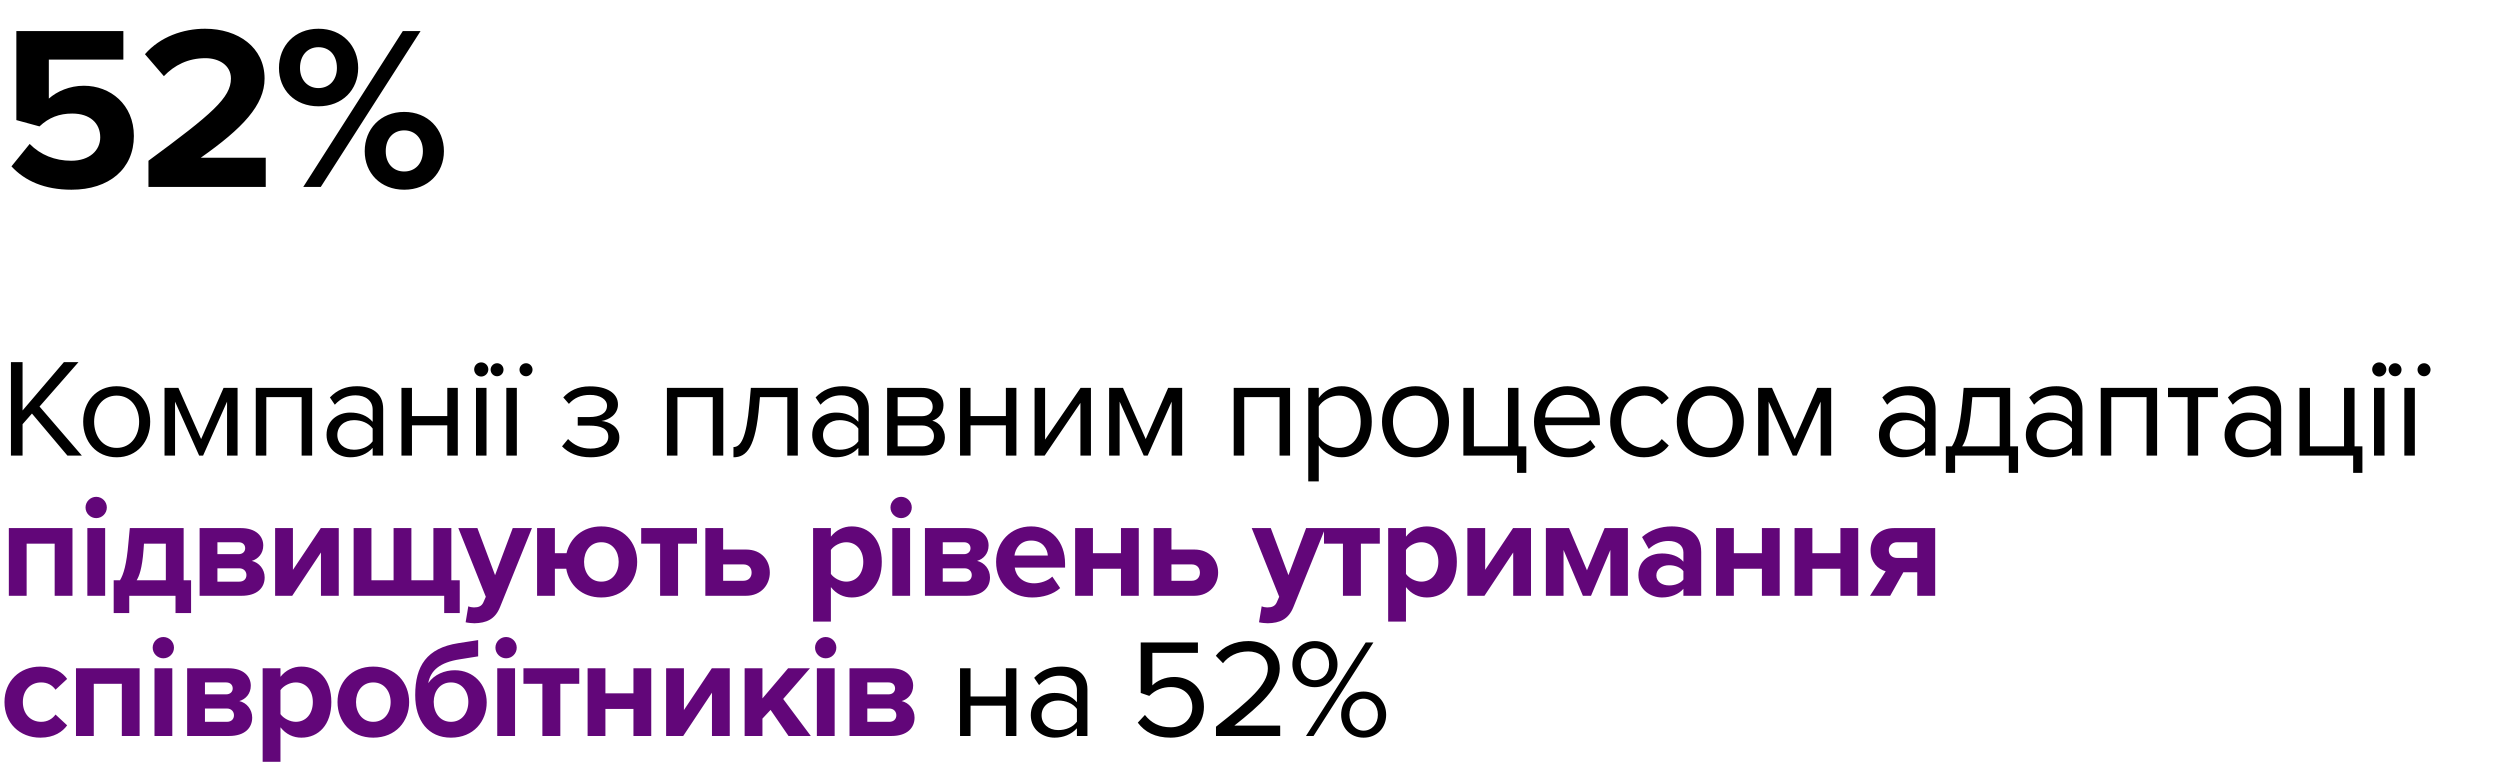
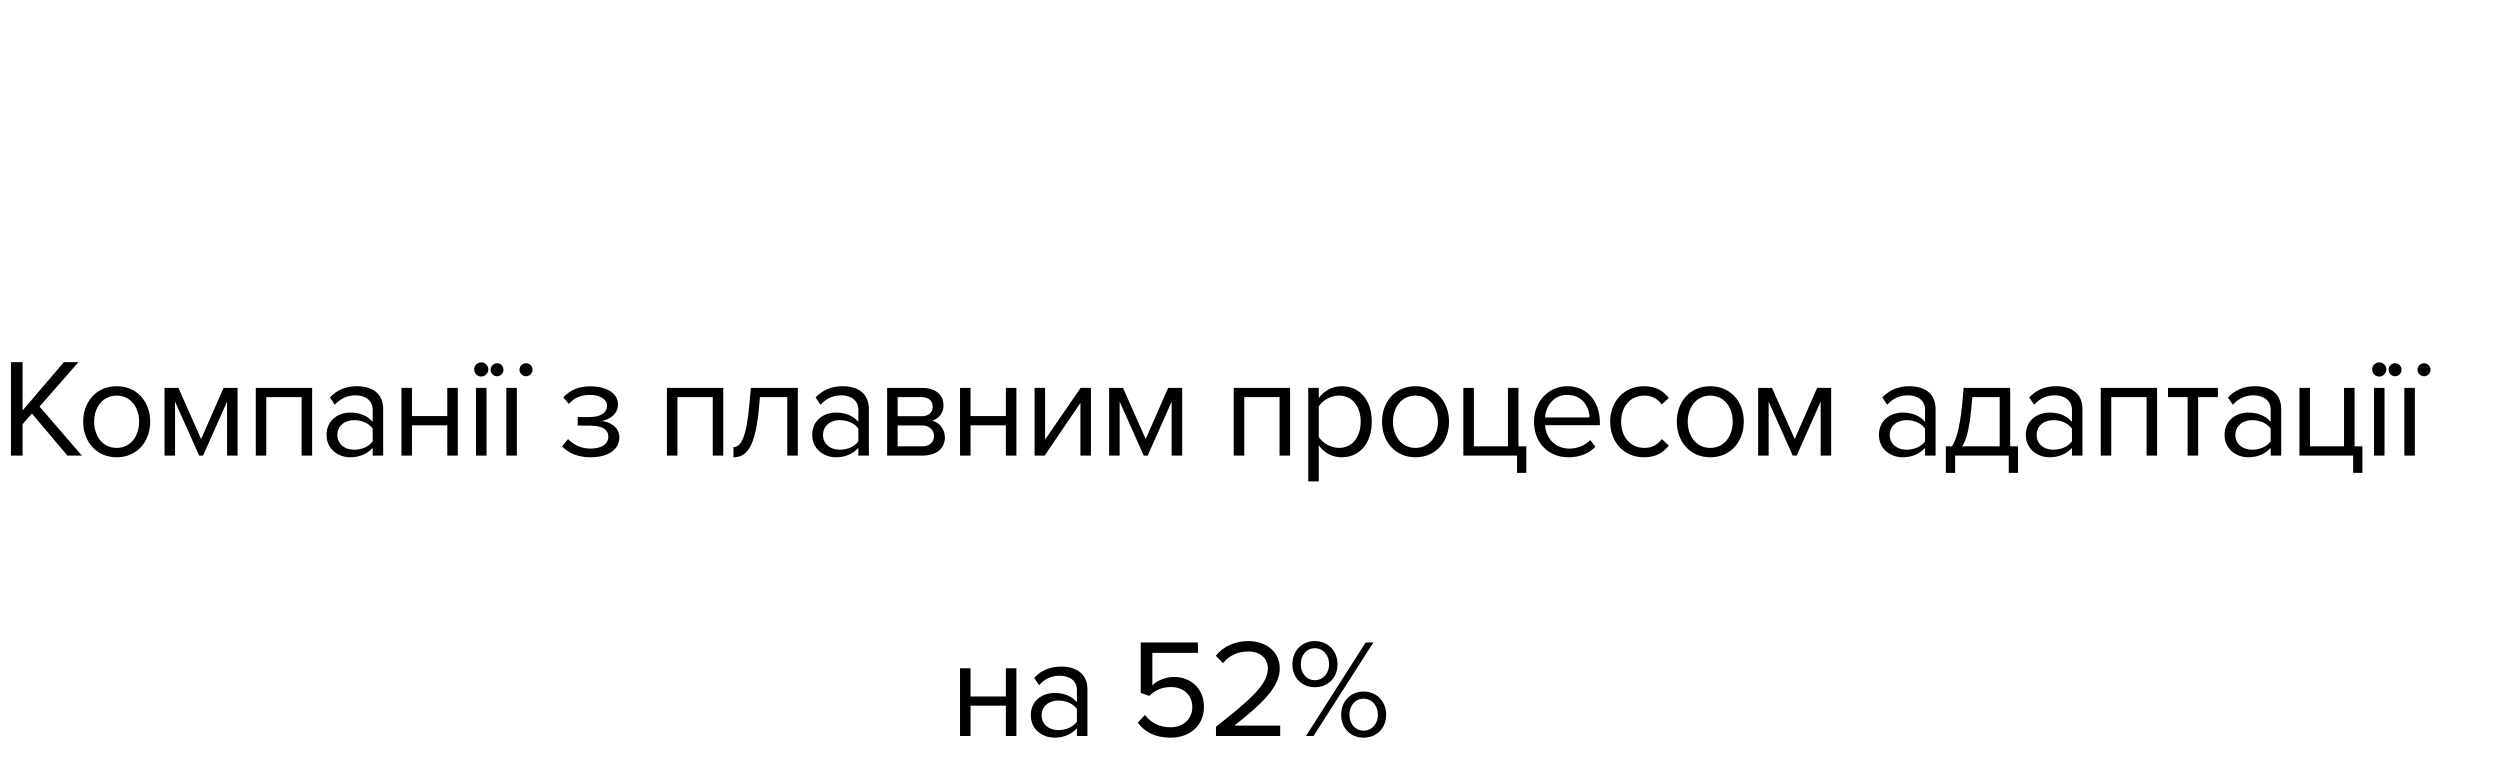
<svg xmlns="http://www.w3.org/2000/svg" viewBox="0 0 214 66" fill="none">
-   <path d="M0.98 14.24L2.54 12.32C3.46 13.26 4.7 13.76 6.1 13.76C7.68 13.76 8.58 12.86 8.58 11.76C8.58 10.54 7.7 9.72 6.18 9.72C5.08 9.72 4.18 10.06 3.38 10.82L1.4 10.28V2.66H10.56V5.1H4.18V8.44C4.88 7.82 5.96 7.34 7.18 7.34C9.44 7.34 11.46 8.94 11.46 11.64C11.46 14.46 9.34 16.24 6.12 16.24C3.8 16.24 2.12 15.48 0.98 14.24ZM12.708 16V13.76C18.168 9.74 19.768 8.36 19.768 6.72C19.768 5.56 18.708 4.98 17.588 4.98C16.088 4.98 14.928 5.58 14.028 6.52L12.408 4.64C13.708 3.14 15.688 2.46 17.548 2.46C20.388 2.46 22.648 4.06 22.648 6.72C22.648 9 20.768 10.98 17.188 13.5H22.748V16H12.708ZM23.88 5.82C23.88 3.94 25.22 2.46 27.26 2.46C29.32 2.46 30.66 3.94 30.66 5.82C30.66 7.68 29.32 9.1 27.26 9.1C25.22 9.1 23.88 7.68 23.88 5.82ZM25.96 16L34.48 2.66H36L27.46 16H25.96ZM28.84 5.82C28.84 4.7 28.18 4.04 27.26 4.04C26.36 4.04 25.68 4.7 25.68 5.82C25.68 6.86 26.36 7.54 27.26 7.54C28.18 7.54 28.84 6.86 28.84 5.82ZM31.22 12.94C31.22 11.06 32.56 9.58 34.6 9.58C36.64 9.58 38 11.06 38 12.94C38 14.8 36.64 16.24 34.6 16.24C32.56 16.24 31.22 14.8 31.22 12.94ZM36.2 12.94C36.2 11.84 35.52 11.16 34.6 11.16C33.68 11.16 33.02 11.84 33.02 12.94C33.02 14.02 33.68 14.68 34.6 14.68C35.52 14.68 36.2 14.02 36.2 12.94Z" fill="black" />
  <path d="M5.772 39L2.736 35.4L1.932 36.312V39H0.936V30.996H1.932V35.136L5.472 30.996H6.72L3.384 34.8L7.008 39H5.772ZM9.989 39.144C8.225 39.144 7.121 37.776 7.121 36.096C7.121 34.416 8.225 33.06 9.989 33.06C11.753 33.06 12.857 34.416 12.857 36.096C12.857 37.776 11.753 39.144 9.989 39.144ZM9.989 38.34C11.225 38.34 11.909 37.284 11.909 36.096C11.909 34.92 11.225 33.864 9.989 33.864C8.753 33.864 8.057 34.92 8.057 36.096C8.057 37.284 8.753 38.34 9.989 38.34ZM19.436 39V34.38L17.384 39H17.048L14.984 34.38V39H14.084V33.204H15.272L17.216 37.584L19.136 33.204H20.336V39H19.436ZM25.819 39V33.996H22.795V39H21.895V33.204H26.719V39H25.819ZM31.9 39V38.34C31.42 38.868 30.76 39.144 29.98 39.144C28.996 39.144 27.952 38.484 27.952 37.224C27.952 35.928 28.996 35.316 29.98 35.316C30.772 35.316 31.432 35.568 31.9 36.108V35.064C31.9 34.284 31.276 33.84 30.436 33.84C29.74 33.84 29.176 34.092 28.66 34.644L28.24 34.02C28.864 33.372 29.608 33.06 30.556 33.06C31.78 33.06 32.8 33.612 32.8 35.016V39H31.9ZM31.9 37.776V36.684C31.552 36.204 30.94 35.964 30.304 35.964C29.464 35.964 28.876 36.492 28.876 37.236C28.876 37.968 29.464 38.496 30.304 38.496C30.94 38.496 31.552 38.256 31.9 37.776ZM34.364 39V33.204H35.264V35.616H38.288V33.204H39.188V39H38.288V36.408H35.264V39H34.364ZM41.189 32.232C40.865 32.232 40.589 31.956 40.589 31.62C40.589 31.284 40.865 31.02 41.189 31.02C41.525 31.02 41.801 31.284 41.801 31.62C41.801 31.956 41.525 32.232 41.189 32.232ZM40.745 39V33.204H41.645V39H40.745ZM42.549 32.208C42.249 32.208 41.997 31.956 41.997 31.644C41.997 31.344 42.249 31.092 42.549 31.092C42.861 31.092 43.101 31.344 43.101 31.644C43.101 31.956 42.861 32.208 42.549 32.208ZM45.033 32.208C44.721 32.208 44.469 31.956 44.469 31.644C44.469 31.344 44.721 31.092 45.033 31.092C45.333 31.092 45.585 31.344 45.585 31.644C45.585 31.956 45.333 32.208 45.033 32.208ZM43.341 39V33.204H44.241V39H43.341ZM48.11 38.208L48.626 37.584C49.13 38.1 49.754 38.4 50.546 38.4C51.494 38.4 52.07 38.004 52.07 37.392C52.07 36.672 51.41 36.432 50.45 36.432H49.454V35.7H50.45C51.338 35.7 51.962 35.388 51.962 34.728C51.962 34.176 51.35 33.804 50.51 33.804C49.718 33.804 49.154 34.056 48.698 34.572L48.218 34.02C48.734 33.456 49.454 33.072 50.474 33.072C51.914 33.06 52.898 33.636 52.898 34.62C52.898 35.484 52.106 35.952 51.482 36.036C52.094 36.084 53.018 36.492 53.018 37.452C53.018 38.424 52.13 39.144 50.546 39.144C49.466 39.144 48.662 38.784 48.11 38.208ZM61.012 39V33.996H57.988V39H57.088V33.204H61.912V39H61.012ZM62.785 38.268C63.397 38.268 63.889 37.548 64.153 34.572L64.273 33.204H68.293V39H67.393V33.996H65.053L64.993 34.62C64.693 38.34 63.901 39.144 62.785 39.144V38.268ZM73.474 39V38.34C72.994 38.868 72.334 39.144 71.554 39.144C70.57 39.144 69.526 38.484 69.526 37.224C69.526 35.928 70.57 35.316 71.554 35.316C72.346 35.316 73.006 35.568 73.474 36.108V35.064C73.474 34.284 72.85 33.84 72.01 33.84C71.314 33.84 70.75 34.092 70.234 34.644L69.814 34.02C70.438 33.372 71.182 33.06 72.13 33.06C73.354 33.06 74.374 33.612 74.374 35.016V39H73.474ZM73.474 37.776V36.684C73.126 36.204 72.514 35.964 71.878 35.964C71.038 35.964 70.45 36.492 70.45 37.236C70.45 37.968 71.038 38.496 71.878 38.496C72.514 38.496 73.126 38.256 73.474 37.776ZM75.939 39V33.204H78.903C80.115 33.204 80.763 33.816 80.763 34.692C80.763 35.388 80.319 35.856 79.802 36.012C80.415 36.156 80.882 36.768 80.882 37.428C80.882 38.364 80.222 39 78.927 39H75.939ZM79.838 34.824C79.838 34.32 79.502 33.996 78.903 33.996H76.838V35.628H78.903C79.514 35.628 79.838 35.28 79.838 34.824ZM79.947 37.32C79.947 36.852 79.599 36.42 78.927 36.42H76.838V38.208H78.927C79.562 38.208 79.947 37.872 79.947 37.32ZM82.179 39V33.204H83.079V35.616H86.103V33.204H87.003V39H86.103V36.408H83.079V39H82.179ZM88.56 39V33.204H89.46V37.632L92.496 33.204H93.384V39H92.484V34.488L89.424 39H88.56ZM100.293 39V34.38L98.241 39H97.905L95.841 34.38V39H94.941V33.204H96.129L98.073 37.584L99.993 33.204H101.193V39H100.293ZM109.53 39V33.996H106.506V39H105.606V33.204H110.43V39H109.53ZM112.887 41.208H111.987V33.204H112.887V34.068C113.307 33.48 114.027 33.06 114.843 33.06C116.367 33.06 117.423 34.212 117.423 36.096C117.423 37.968 116.367 39.144 114.843 39.144C114.051 39.144 113.355 38.772 112.887 38.124V41.208ZM116.475 36.096C116.475 34.812 115.779 33.864 114.615 33.864C113.907 33.864 113.199 34.284 112.887 34.788V37.404C113.199 37.908 113.907 38.34 114.615 38.34C115.779 38.34 116.475 37.38 116.475 36.096ZM121.169 39.144C119.405 39.144 118.301 37.776 118.301 36.096C118.301 34.416 119.405 33.06 121.169 33.06C122.933 33.06 124.037 34.416 124.037 36.096C124.037 37.776 122.933 39.144 121.169 39.144ZM121.169 38.34C122.405 38.34 123.089 37.284 123.089 36.096C123.089 34.92 122.405 33.864 121.169 33.864C119.933 33.864 119.237 34.92 119.237 36.096C119.237 37.284 119.933 38.34 121.169 38.34ZM129.861 39H125.264V33.204H126.165V38.208H129.081V33.204H129.981V38.208H130.653V40.476H129.861V39ZM131.31 36.096C131.31 34.416 132.51 33.06 134.166 33.06C135.917 33.06 136.95 34.428 136.95 36.168V36.396H132.257C132.329 37.488 133.097 38.4 134.345 38.4C135.006 38.4 135.678 38.136 136.133 37.668L136.565 38.256C135.989 38.832 135.209 39.144 134.262 39.144C132.546 39.144 131.31 37.908 131.31 36.096ZM134.154 33.804C132.917 33.804 132.305 34.848 132.257 35.736H136.061C136.049 34.872 135.474 33.804 134.154 33.804ZM137.831 36.096C137.831 34.38 138.995 33.06 140.723 33.06C141.779 33.06 142.403 33.492 142.847 34.068L142.247 34.62C141.863 34.092 141.371 33.864 140.771 33.864C139.535 33.864 138.767 34.812 138.767 36.096C138.767 37.38 139.535 38.34 140.771 38.34C141.371 38.34 141.863 38.1 142.247 37.584L142.847 38.136C142.403 38.712 141.779 39.144 140.723 39.144C138.995 39.144 137.831 37.824 137.831 36.096ZM146.401 39.144C144.637 39.144 143.533 37.776 143.533 36.096C143.533 34.416 144.637 33.06 146.401 33.06C148.165 33.06 149.269 34.416 149.269 36.096C149.269 37.776 148.165 39.144 146.401 39.144ZM146.401 38.34C147.637 38.34 148.321 37.284 148.321 36.096C148.321 34.92 147.637 33.864 146.401 33.864C145.165 33.864 144.469 34.92 144.469 36.096C144.469 37.284 145.165 38.34 146.401 38.34ZM155.848 39V34.38L153.796 39H153.46L151.396 34.38V39H150.496V33.204H151.684L153.628 37.584L155.548 33.204H156.748V39H155.848ZM164.785 39V38.34C164.304 38.868 163.644 39.144 162.864 39.144C161.881 39.144 160.837 38.484 160.837 37.224C160.837 35.928 161.881 35.316 162.864 35.316C163.656 35.316 164.316 35.568 164.785 36.108V35.064C164.785 34.284 164.161 33.84 163.321 33.84C162.625 33.84 162.06 34.092 161.544 34.644L161.125 34.02C161.749 33.372 162.493 33.06 163.44 33.06C164.665 33.06 165.685 33.612 165.685 35.016V39H164.785ZM164.785 37.776V36.684C164.436 36.204 163.825 35.964 163.189 35.964C162.349 35.964 161.761 36.492 161.761 37.236C161.761 37.968 162.349 38.496 163.189 38.496C163.825 38.496 164.436 38.256 164.785 37.776ZM166.565 38.208H167.081C167.381 37.764 167.74 36.9 167.969 34.536L168.089 33.204H172.072V38.208H172.744V40.476H171.952V39H167.357V40.476H166.565V38.208ZM168.761 34.764C168.569 37.044 168.208 37.86 167.957 38.208H171.173V33.996H168.833L168.761 34.764ZM177.359 39V38.34C176.879 38.868 176.219 39.144 175.439 39.144C174.455 39.144 173.411 38.484 173.411 37.224C173.411 35.928 174.455 35.316 175.439 35.316C176.231 35.316 176.891 35.568 177.359 36.108V35.064C177.359 34.284 176.735 33.84 175.895 33.84C175.199 33.84 174.635 34.092 174.119 34.644L173.699 34.02C174.323 33.372 175.067 33.06 176.015 33.06C177.239 33.06 178.259 33.612 178.259 35.016V39H177.359ZM177.359 37.776V36.684C177.011 36.204 176.399 35.964 175.763 35.964C174.923 35.964 174.335 36.492 174.335 37.236C174.335 37.968 174.923 38.496 175.763 38.496C176.399 38.496 177.011 38.256 177.359 37.776ZM183.747 39V33.996H180.723V39H179.823V33.204H184.647V39H183.747ZM187.261 39V33.996H185.581V33.204H189.852V33.996H188.161V39H187.261ZM194.37 39V38.34C193.89 38.868 193.23 39.144 192.45 39.144C191.466 39.144 190.422 38.484 190.422 37.224C190.422 35.928 191.466 35.316 192.45 35.316C193.242 35.316 193.902 35.568 194.37 36.108V35.064C194.37 34.284 193.746 33.84 192.906 33.84C192.21 33.84 191.646 34.092 191.13 34.644L190.71 34.02C191.334 33.372 192.078 33.06 193.026 33.06C194.25 33.06 195.27 33.612 195.27 35.016V39H194.37ZM194.37 37.776V36.684C194.022 36.204 193.41 35.964 192.774 35.964C191.934 35.964 191.346 36.492 191.346 37.236C191.346 37.968 191.934 38.496 192.774 38.496C193.41 38.496 194.022 38.256 194.37 37.776ZM201.43 39H196.834V33.204H197.734V38.208H200.65V33.204H201.55V38.208H202.222V40.476H201.43V39ZM203.659 32.232C203.335 32.232 203.059 31.956 203.059 31.62C203.059 31.284 203.335 31.02 203.659 31.02C203.995 31.02 204.271 31.284 204.271 31.62C204.271 31.956 203.995 32.232 203.659 32.232ZM203.215 39V33.204H204.115V39H203.215ZM205.019 32.208C204.719 32.208 204.467 31.956 204.467 31.644C204.467 31.344 204.719 31.092 205.019 31.092C205.331 31.092 205.571 31.344 205.571 31.644C205.571 31.956 205.331 32.208 205.019 32.208ZM207.503 32.208C207.191 32.208 206.939 31.956 206.939 31.644C206.939 31.344 207.191 31.092 207.503 31.092C207.803 31.092 208.055 31.344 208.055 31.644C208.055 31.956 207.803 32.208 207.503 32.208ZM205.811 39V33.204H206.711V39H205.811ZM82.179 63V57.204H83.079V59.616H86.103V57.204H87.003V63H86.103V60.408H83.079V63H82.179ZM92.184 63V62.34C91.704 62.868 91.044 63.144 90.264 63.144C89.28 63.144 88.236 62.484 88.236 61.224C88.236 59.928 89.28 59.316 90.264 59.316C91.056 59.316 91.716 59.568 92.184 60.108V59.064C92.184 58.284 91.56 57.84 90.72 57.84C90.024 57.84 89.46 58.092 88.944 58.644L88.524 58.02C89.148 57.372 89.892 57.06 90.84 57.06C92.064 57.06 93.084 57.612 93.084 59.016V63H92.184ZM92.184 61.776V60.684C91.836 60.204 91.224 59.964 90.588 59.964C89.748 59.964 89.16 60.492 89.16 61.236C89.16 61.968 89.748 62.496 90.588 62.496C91.224 62.496 91.836 62.256 92.184 61.776ZM97.394 61.86L98.006 61.2C98.534 61.872 99.23 62.256 100.214 62.256C101.306 62.256 102.062 61.512 102.062 60.54C102.062 59.484 101.306 58.812 100.226 58.812C99.518 58.812 98.918 59.04 98.378 59.568L97.646 59.316V54.996H102.542V55.884H98.642V58.668C99.026 58.284 99.71 57.948 100.514 57.948C101.846 57.948 103.058 58.86 103.058 60.504C103.058 62.136 101.822 63.144 100.214 63.144C98.858 63.144 97.994 62.652 97.394 61.86ZM104.088 63V62.208C106.968 59.94 108.528 58.608 108.528 57.228C108.528 56.208 107.688 55.764 106.86 55.764C105.9 55.764 105.156 56.172 104.688 56.772L104.076 56.136C104.688 55.332 105.732 54.876 106.86 54.876C108.192 54.876 109.548 55.632 109.548 57.228C109.548 58.86 107.892 60.348 105.66 62.112H109.584V63H104.088ZM110.627 56.868C110.627 55.74 111.407 54.876 112.547 54.876C113.699 54.876 114.491 55.74 114.491 56.868C114.491 57.984 113.699 58.824 112.547 58.824C111.407 58.824 110.627 57.984 110.627 56.868ZM111.791 63L116.903 54.996H117.563L112.439 63H111.791ZM113.771 56.868C113.771 56.076 113.267 55.488 112.547 55.488C111.839 55.488 111.347 56.076 111.347 56.868C111.347 57.624 111.839 58.224 112.547 58.224C113.267 58.224 113.771 57.624 113.771 56.868ZM114.803 61.188C114.803 60.06 115.583 59.196 116.723 59.196C117.863 59.196 118.655 60.06 118.655 61.188C118.655 62.304 117.863 63.144 116.723 63.144C115.583 63.144 114.803 62.304 114.803 61.188ZM117.947 61.188C117.947 60.396 117.443 59.808 116.723 59.808C116.003 59.808 115.511 60.396 115.511 61.188C115.511 61.944 116.003 62.544 116.723 62.544C117.443 62.544 117.947 61.944 117.947 61.188Z" fill="black" />
-   <path d="M4.68 51V46.536H2.28V51H0.756V45.204H6.204V51H4.68ZM8.233 44.352C7.741 44.352 7.321 43.944 7.321 43.44C7.321 42.936 7.741 42.528 8.233 42.528C8.737 42.528 9.145 42.936 9.145 43.44C9.145 43.944 8.737 44.352 8.233 44.352ZM7.477 51V45.204H9.001V51H7.477ZM9.732 49.668H10.272C10.572 49.176 10.836 48.336 10.992 46.476L11.112 45.204H15.72V49.668H16.356V52.476H15.024V51H11.064V52.476H9.732V49.668ZM12.288 47.052C12.168 48.696 11.904 49.332 11.7 49.668H14.196V46.536H12.324L12.288 47.052ZM17.087 51V45.204H20.615C21.935 45.204 22.535 45.912 22.535 46.692C22.535 47.388 22.091 47.856 21.551 48.012C22.187 48.156 22.655 48.732 22.655 49.428C22.655 50.304 22.031 51 20.675 51H17.087ZM20.987 46.932C20.987 46.632 20.783 46.416 20.423 46.416H18.611V47.436H20.423C20.783 47.436 20.987 47.208 20.987 46.932ZM21.095 49.224C21.095 48.924 20.879 48.648 20.483 48.648H18.611V49.788H20.483C20.867 49.788 21.095 49.56 21.095 49.224ZM23.55 51V45.204H25.074V48.78L27.462 45.204H28.998V51H27.474V47.292L25.014 51H23.55ZM38.635 45.204V49.668H39.355V52.476H38.023V51H30.271V45.204H31.795V49.668H33.691V45.204H35.215V49.668H37.099V45.204H38.635ZM40.086 51.9C40.218 51.96 40.422 51.996 40.566 51.996C40.962 51.996 41.226 51.888 41.37 51.576L41.586 51.084L39.234 45.204H40.866L42.378 49.236L43.89 45.204H45.534L42.81 51.948C42.378 53.04 41.61 53.328 40.614 53.352C40.434 53.352 40.05 53.316 39.858 53.268L40.086 51.9ZM51.471 45.06C53.391 45.06 54.542 46.452 54.542 48.096C54.542 49.752 53.391 51.144 51.471 51.144C49.803 51.144 48.711 50.076 48.471 48.684H47.498V51H45.974V45.204H47.498V47.352H48.495C48.794 46.056 49.874 45.06 51.471 45.06ZM51.471 49.788C52.431 49.788 52.959 49.008 52.959 48.096C52.959 47.196 52.431 46.416 51.471 46.416C50.523 46.416 49.995 47.196 49.995 48.096C49.995 49.008 50.523 49.788 51.471 49.788ZM56.505 51V46.536H54.886V45.204H59.661V46.536H58.041V51H56.505ZM61.901 45.204V47.04H63.845C65.249 47.04 65.897 48.024 65.897 49.02C65.897 50.004 65.201 51 63.845 51H60.377V45.204H61.901ZM61.901 48.312V49.716H63.617C64.109 49.716 64.337 49.392 64.337 49.02C64.337 48.624 64.109 48.312 63.617 48.312H61.901ZM71.124 53.208H69.6V45.204H71.124V45.936C71.569 45.372 72.204 45.06 72.912 45.06C74.4 45.06 75.481 46.164 75.481 48.096C75.481 50.028 74.4 51.144 72.912 51.144C72.228 51.144 71.593 50.856 71.124 50.256V53.208ZM73.897 48.096C73.897 47.1 73.308 46.416 72.433 46.416C71.941 46.416 71.376 46.704 71.124 47.076V49.128C71.376 49.488 71.941 49.788 72.433 49.788C73.308 49.788 73.897 49.104 73.897 48.096ZM77.136 44.352C76.644 44.352 76.224 43.944 76.224 43.44C76.224 42.936 76.644 42.528 77.136 42.528C77.64 42.528 78.048 42.936 78.048 43.44C78.048 43.944 77.64 44.352 77.136 44.352ZM76.38 51V45.204H77.904V51H76.38ZM79.175 51V45.204H82.703C84.023 45.204 84.623 45.912 84.623 46.692C84.623 47.388 84.179 47.856 83.639 48.012C84.275 48.156 84.743 48.732 84.743 49.428C84.743 50.304 84.119 51 82.763 51H79.175ZM83.075 46.932C83.075 46.632 82.871 46.416 82.511 46.416H80.699V47.436H82.511C82.871 47.436 83.075 47.208 83.075 46.932ZM83.183 49.224C83.183 48.924 82.967 48.648 82.571 48.648H80.699V49.788H82.571C82.955 49.788 83.183 49.56 83.183 49.224ZM85.266 48.096C85.266 46.416 86.502 45.06 88.266 45.06C89.994 45.06 91.17 46.356 91.17 48.252V48.588H86.862C86.958 49.32 87.546 49.932 88.53 49.932C89.07 49.932 89.706 49.716 90.078 49.356L90.75 50.34C90.162 50.88 89.262 51.144 88.362 51.144C86.598 51.144 85.266 49.956 85.266 48.096ZM88.266 46.272C87.318 46.272 86.91 46.98 86.838 47.556H89.694C89.658 47.004 89.274 46.272 88.266 46.272ZM92.031 51V45.204H93.555V47.352H95.955V45.204H97.479V51H95.955V48.684H93.555V51H92.031ZM100.276 45.204V47.04H102.22C103.624 47.04 104.272 48.024 104.272 49.02C104.272 50.004 103.576 51 102.22 51H98.752V45.204H100.276ZM100.276 48.312V49.716H101.992C102.484 49.716 102.712 49.392 102.712 49.02C102.712 48.624 102.484 48.312 101.992 48.312H100.276ZM107.999 51.9C108.131 51.96 108.335 51.996 108.479 51.996C108.875 51.996 109.139 51.888 109.283 51.576L109.499 51.084L107.147 45.204H108.779L110.291 49.236L111.803 45.204H113.447L110.723 51.948C110.291 53.04 109.523 53.328 108.527 53.352C108.347 53.352 107.963 53.316 107.771 53.268L107.999 51.9ZM114.956 51V46.536H113.335V45.204H118.112V46.536H116.492V51H114.956ZM120.351 53.208H118.827V45.204H120.351V45.936C120.795 45.372 121.431 45.06 122.139 45.06C123.627 45.06 124.707 46.164 124.707 48.096C124.707 50.028 123.627 51.144 122.139 51.144C121.455 51.144 120.819 50.856 120.351 50.256V53.208ZM123.123 48.096C123.123 47.1 122.535 46.416 121.659 46.416C121.167 46.416 120.603 46.704 120.351 47.076V49.128C120.603 49.488 121.167 49.788 121.659 49.788C122.535 49.788 123.123 49.104 123.123 48.096ZM125.606 51V45.204H127.13V48.78L129.518 45.204H131.054V51H129.53V47.292L127.07 51H125.606ZM137.847 51V47.076L136.191 51H135.495L133.839 47.076V51H132.327V45.204H134.308L135.844 48.816L137.356 45.204H139.347V51H137.847ZM144.099 51V50.4C143.703 50.868 143.019 51.144 142.263 51.144C141.339 51.144 140.247 50.52 140.247 49.224C140.247 47.868 141.339 47.376 142.263 47.376C143.031 47.376 143.715 47.616 144.099 48.084V47.28C144.099 46.692 143.595 46.308 142.827 46.308C142.203 46.308 141.627 46.536 141.135 46.992L140.559 45.972C141.267 45.348 142.179 45.06 143.091 45.06C144.411 45.06 145.623 45.588 145.623 47.256V51H144.099ZM144.099 49.608V48.888C143.847 48.552 143.367 48.384 142.875 48.384C142.275 48.384 141.783 48.708 141.783 49.26C141.783 49.8 142.275 50.112 142.875 50.112C143.367 50.112 143.847 49.944 144.099 49.608ZM146.894 51V45.204H148.418V47.352H150.819V45.204H152.343V51H150.819V48.684H148.418V51H146.894ZM153.615 51V45.204H155.139V47.352H157.54V45.204H159.064V51H157.54V48.684H155.139V51H153.615ZM160.072 51L161.416 48.9C160.756 48.732 160.12 48.132 160.12 47.1C160.12 46.08 160.84 45.204 162.136 45.204H165.652V51H164.116V48.984H162.928L161.8 51H160.072ZM164.116 47.76V46.416H162.4C161.956 46.416 161.68 46.716 161.68 47.088C161.68 47.46 161.932 47.76 162.4 47.76H164.116ZM0.384 60.096C0.384 58.32 1.668 57.06 3.456 57.06C4.644 57.06 5.364 57.576 5.748 58.116L4.752 59.04C4.476 58.644 4.056 58.416 3.528 58.416C2.604 58.416 1.956 59.088 1.956 60.096C1.956 61.104 2.604 61.788 3.528 61.788C4.056 61.788 4.476 61.548 4.752 61.164L5.748 62.088C5.364 62.628 4.644 63.144 3.456 63.144C1.668 63.144 0.384 61.884 0.384 60.096ZM10.428 63V58.536H8.028V63H6.504V57.204H11.952V63H10.428ZM13.981 56.352C13.489 56.352 13.069 55.944 13.069 55.44C13.069 54.936 13.489 54.528 13.981 54.528C14.485 54.528 14.893 54.936 14.893 55.44C14.893 55.944 14.485 56.352 13.981 56.352ZM13.225 63V57.204H14.749V63H13.225ZM16.02 63V57.204H19.548C20.868 57.204 21.468 57.912 21.468 58.692C21.468 59.388 21.024 59.856 20.484 60.012C21.12 60.156 21.588 60.732 21.588 61.428C21.588 62.304 20.964 63 19.608 63H16.02ZM19.92 58.932C19.92 58.632 19.716 58.416 19.356 58.416H17.544V59.436H19.356C19.716 59.436 19.92 59.208 19.92 58.932ZM20.028 61.224C20.028 60.924 19.812 60.648 19.416 60.648H17.544V61.788H19.416C19.8 61.788 20.028 61.56 20.028 61.224ZM24.008 65.208H22.483V57.204H24.008V57.936C24.451 57.372 25.087 57.06 25.796 57.06C27.284 57.06 28.363 58.164 28.363 60.096C28.363 62.028 27.284 63.144 25.796 63.144C25.111 63.144 24.476 62.856 24.008 62.256V65.208ZM26.779 60.096C26.779 59.1 26.192 58.416 25.316 58.416C24.823 58.416 24.259 58.704 24.008 59.076V61.128C24.259 61.488 24.823 61.788 25.316 61.788C26.192 61.788 26.779 61.104 26.779 60.096ZM31.951 63.144C30.043 63.144 28.891 61.752 28.891 60.096C28.891 58.452 30.043 57.06 31.951 57.06C33.871 57.06 35.023 58.452 35.023 60.096C35.023 61.752 33.871 63.144 31.951 63.144ZM31.951 61.788C32.899 61.788 33.439 61.008 33.439 60.096C33.439 59.196 32.899 58.416 31.951 58.416C31.003 58.416 30.475 59.196 30.475 60.096C30.475 61.008 31.003 61.788 31.951 61.788ZM35.542 59.496C35.542 57.012 36.526 55.476 39.226 55.056L40.93 54.792V56.184L39.358 56.436C37.666 56.7 36.862 57.372 36.658 58.476C37.174 57.72 38.086 57.372 38.926 57.372C40.546 57.372 41.662 58.596 41.662 60.12C41.662 61.752 40.534 63.144 38.602 63.144C36.67 63.144 35.542 61.716 35.542 59.496ZM40.09 60.072C40.09 59.196 39.55 58.416 38.602 58.416C37.654 58.416 37.126 59.196 37.126 60.072C37.126 61.008 37.654 61.788 38.602 61.788C39.55 61.788 40.09 61.008 40.09 60.072ZM43.32 56.352C42.828 56.352 42.408 55.944 42.408 55.44C42.408 54.936 42.828 54.528 43.32 54.528C43.824 54.528 44.232 54.936 44.232 55.44C44.232 55.944 43.824 56.352 43.32 56.352ZM42.564 63V57.204H44.088V63H42.564ZM46.428 63V58.536H44.807V57.204H49.584V58.536H47.964V63H46.428ZM50.299 63V57.204H51.823V59.352H54.223V57.204H55.747V63H54.223V60.684H51.823V63H50.299ZM57.02 63V57.204H58.544V60.78L60.932 57.204H62.468V63H60.944V59.292L58.484 63H57.02ZM67.497 63L65.961 60.768L65.265 61.512V63H63.741V57.204H65.265V59.784L67.461 57.204H69.333L67.041 59.832L69.405 63H67.497ZM70.679 56.352C70.187 56.352 69.767 55.944 69.767 55.44C69.767 54.936 70.187 54.528 70.679 54.528C71.183 54.528 71.591 54.936 71.591 55.44C71.591 55.944 71.183 56.352 70.679 56.352ZM69.923 63V57.204H71.447V63H69.923ZM72.718 63V57.204H76.246C77.566 57.204 78.166 57.912 78.166 58.692C78.166 59.388 77.722 59.856 77.182 60.012C77.818 60.156 78.286 60.732 78.286 61.428C78.286 62.304 77.662 63 76.306 63H72.718ZM76.618 58.932C76.618 58.632 76.414 58.416 76.054 58.416H74.242V59.436H76.054C76.414 59.436 76.618 59.208 76.618 58.932ZM76.726 61.224C76.726 60.924 76.51 60.648 76.114 60.648H74.242V61.788H76.114C76.498 61.788 76.726 61.56 76.726 61.224Z" fill="#620679" />
</svg>